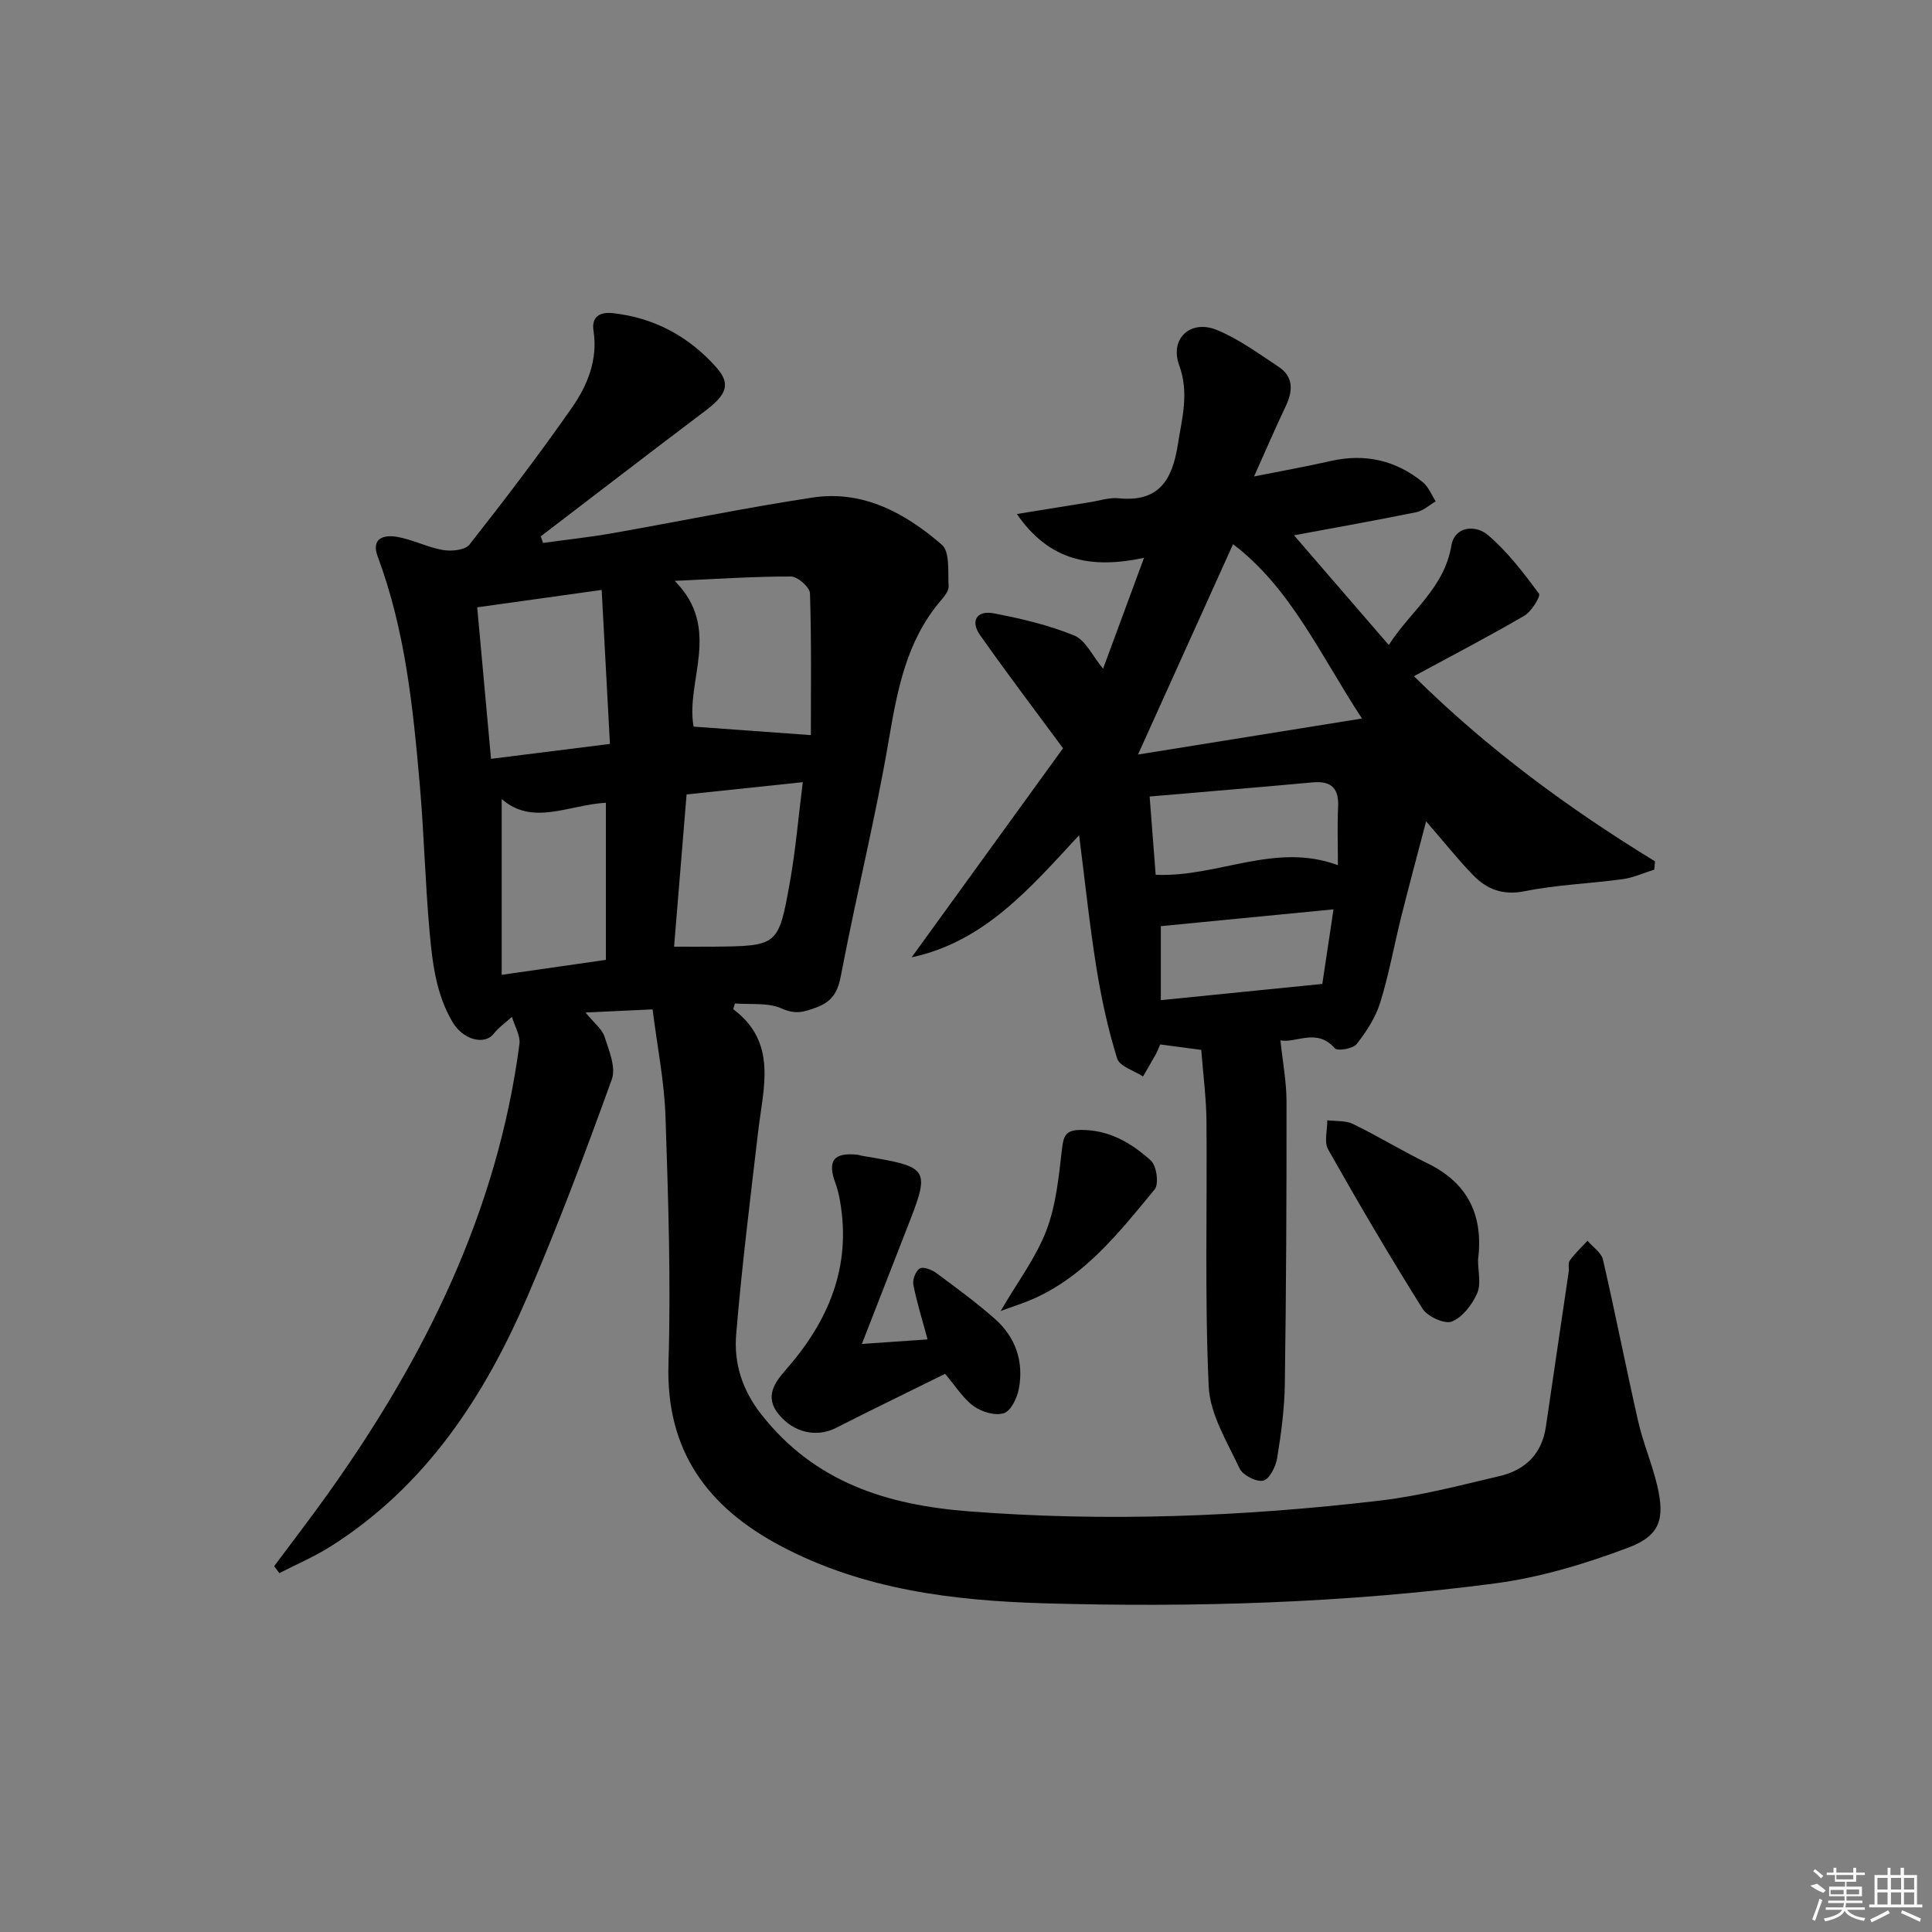
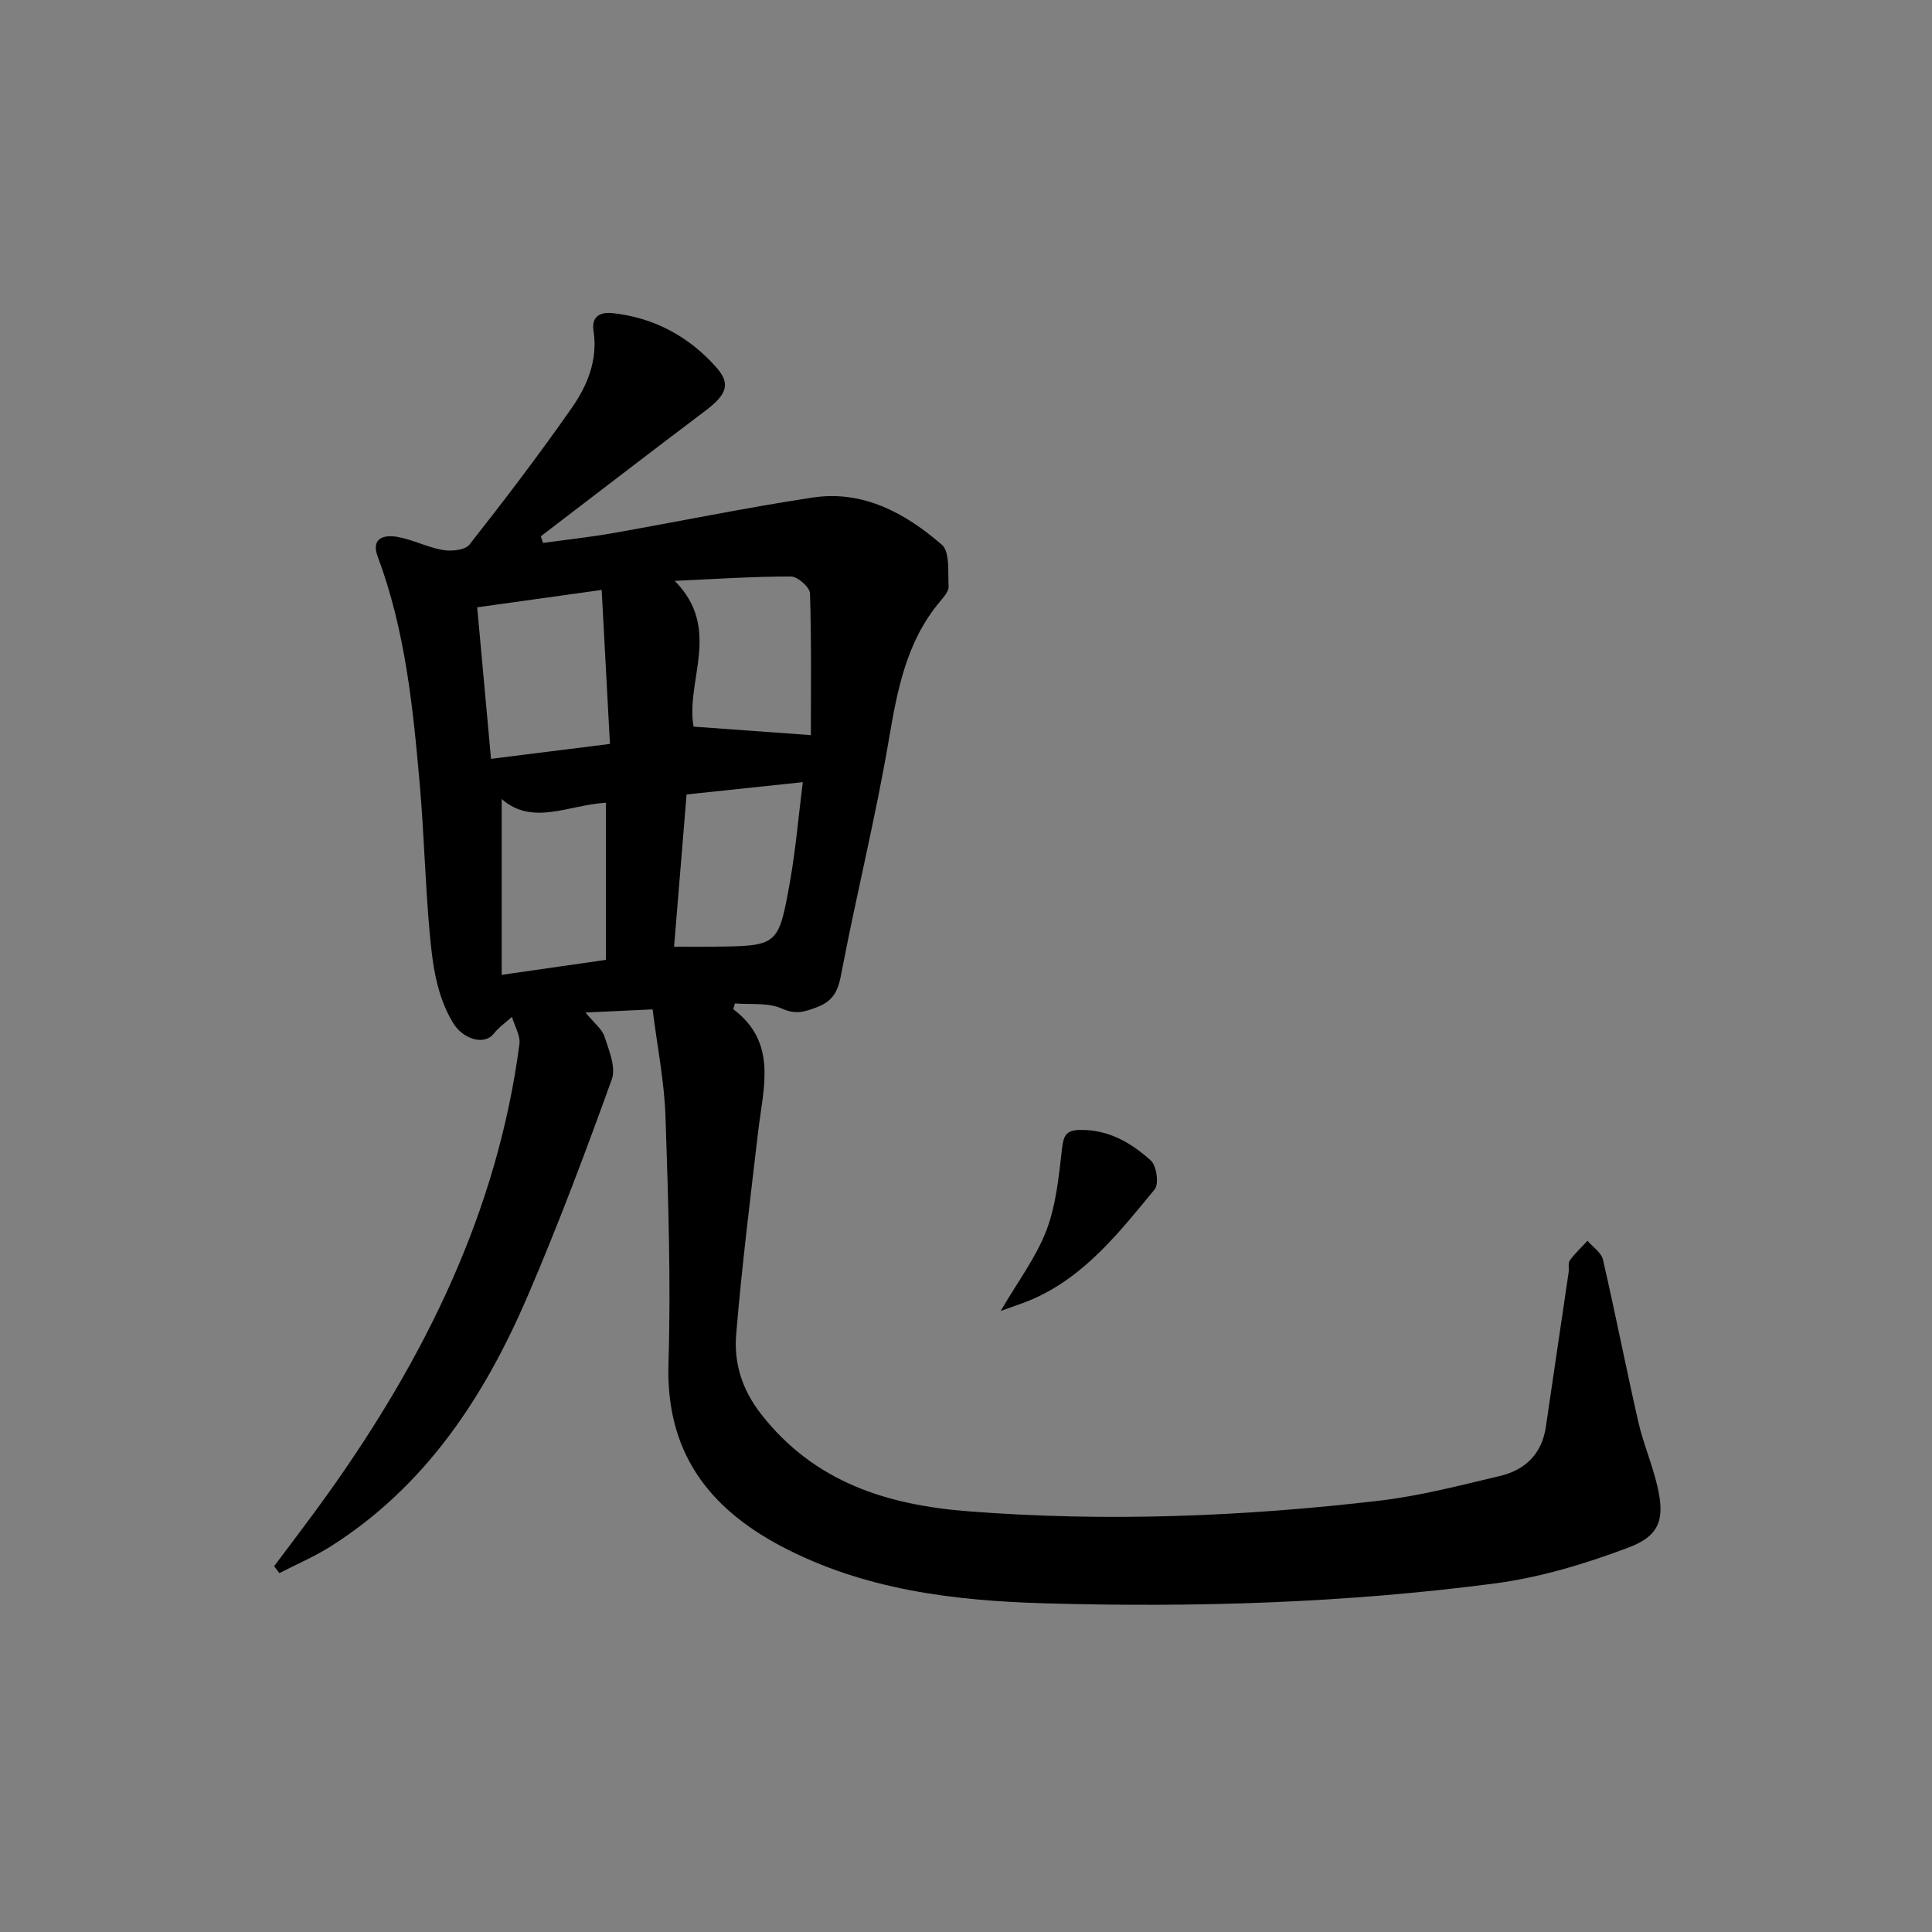
<svg xmlns="http://www.w3.org/2000/svg" enable-background="new 0 0 400 400" viewBox="0 0 400 400">
  <rect x="0" y="0" width="400" height="400" fill="#808080" stroke="none" />
  <path d="m135.11 208.98c-4.99.23-9.02.42-13.89.65 1.78 2.18 3.43 3.41 3.94 5 .93 2.85 2.4 6.37 1.51 8.83-5.46 15.13-11.12 30.22-17.48 45-8.94 20.78-21.1 39.29-40.75 51.72-3.36 2.12-7.06 3.69-10.6 5.52-.36-.48-.72-.96-1.08-1.44 3.73-5.01 7.54-9.95 11.16-15.03 20.04-28.1 35.06-58.37 39.62-93.04.24-1.79-1-3.77-1.55-5.66-1.27 1.16-2.73 2.17-3.78 3.5-1.96 2.48-6.38 1.14-8.44-2.3-3.5-5.84-4.24-12.36-4.83-18.84-.91-10.09-1.14-20.24-2.02-30.33-1.4-16.04-3.01-32.06-8.72-47.33-1.44-3.85 1.33-4.53 3.97-4.09 3.23.55 6.28 2.17 9.51 2.73 1.77.31 4.61.04 5.51-1.11 7.29-9.26 14.44-18.65 21.19-28.31 3.23-4.63 5.43-9.93 4.5-15.97-.45-2.9 1.31-3.93 3.93-3.65 8.65.93 15.87 4.86 21.54 11.28 3.02 3.42 2.05 5.64-2.32 8.94-11.4 8.6-22.72 17.32-34.07 25.99.16.46.31.92.47 1.37 4.74-.66 9.51-1.17 14.22-1.99 13.88-2.44 27.69-5.3 41.61-7.41 10.44-1.58 19.19 3.24 26.73 9.76 1.71 1.48 1.24 5.66 1.41 8.62.05.97-.92 2.13-1.66 3-7.1 8.36-8.97 18.5-10.75 28.95-2.67 15.67-6.5 31.14-9.52 46.76-.73 3.75-1.01 6.83-5.4 8.46-2.69 1-4.38 1.51-7.25.23-2.83-1.26-6.45-.77-9.66-1.04-.18.68-.39 1.16-.3 1.23 9.15 6.9 6.17 16.21 5.12 25.19-1.64 14.01-3.39 28.01-4.56 42.06-.5 5.97 1.19 11.49 5.2 16.6 11.01 14.06 26.03 18.76 42.87 20.07 28.47 2.22 56.87 1.11 85.17-2.21 8.36-.98 16.61-3.15 24.83-5.09 5.27-1.24 8.75-4.56 9.57-10.22 1.55-10.66 3.15-21.32 4.71-31.98.12-.82-.17-1.88.25-2.45 1.06-1.47 2.42-2.72 3.65-4.06 1.11 1.3 2.87 2.44 3.21 3.92 2.57 11.14 4.76 22.37 7.3 33.52 1.03 4.51 2.9 8.82 3.95 13.33 1.58 6.8.59 10.28-6.01 12.76-8.91 3.36-18.27 6.18-27.68 7.42-30.89 4.05-62.01 5-93.14 4.11-18.83-.54-37.44-2.79-54.52-11.8-15.23-8.04-23.94-19.67-23.38-37.84.52-16.96-.04-33.96-.61-50.93-.22-7.34-1.71-14.67-2.68-22.4zm-36.31-83.24c.96 10.53 1.89 20.7 2.86 31.37 8.26-1.04 16.06-2.01 24.62-3.09-.59-10.92-1.14-21.19-1.71-31.88-9.37 1.31-17.34 2.42-25.77 3.6zm69.08 26.46c0-9.01.14-19.19-.18-29.36-.04-1.26-2.55-3.47-3.92-3.48-7.69-.02-15.38.51-24.09.9 9.86 9.93 2.19 20.71 3.91 30.18 7.68.56 15.28 1.11 24.28 1.76zm-28.32 43.8c3.07 0 5.53.02 8 0 13.46-.14 13.61-.11 15.96-13.25 1.21-6.74 1.78-13.59 2.69-20.81-8.58.91-16.13 1.7-24.06 2.54-.85 10.41-1.69 20.62-2.59 31.52zm-35.69 5.83c7.88-1.13 14.82-2.13 21.57-3.1 0-11.23 0-21.79 0-32.53-7.69.43-15.16 4.86-21.57-.77z" />
-   <path d="m248.71 217.37c-3.24-.43-5.84-.78-8.49-1.13-.38.85-.61 1.46-.92 2.02-.86 1.55-1.76 3.07-2.65 4.61-1.86-1.22-4.86-2.09-5.36-3.73-1.9-6.12-3.27-12.44-4.29-18.78-1.41-8.77-2.33-17.62-3.58-27.44-10.35 11.19-19.66 22.04-34.68 25.29 10.73-14.82 21.46-29.64 31.35-43.29-6.07-8.23-11.77-15.73-17.18-23.43-2.09-2.98-.61-5.16 2.8-4.51 5.66 1.08 11.38 2.42 16.69 4.59 2.36.96 3.77 4.22 5.98 6.88 2.68-7.26 5.43-14.69 8.48-22.96-10.89 2.33-19.6.71-26.33-9.07 5.5-.89 10.32-1.68 15.15-2.45 1.96-.31 3.98-1 5.89-.81 8.33.86 11.13-3.74 12.28-11.07.87-5.55 2.4-10.69.28-16.5-2-5.49 2.36-9.49 7.76-7.29 4.53 1.84 8.61 4.86 12.75 7.58 3.26 2.13 3.05 5.09 1.51 8.32-2.13 4.47-4.08 9.03-6.51 14.44 5.84-1.17 10.85-2.05 15.81-3.18 7.13-1.63 13.53-.19 19.15 4.39 1.17.96 1.78 2.61 2.65 3.95-1.33.77-2.58 1.95-4 2.24-8.23 1.68-16.5 3.14-25.34 4.79 6.57 7.6 12.91 14.95 19.62 22.71 4.47-6.99 11.47-11.75 12.95-20.52.71-4.21 5.11-4.34 7.55-2.27 4.07 3.44 7.4 7.84 10.6 12.16.39.53-1.54 3.69-3.02 4.56-7.29 4.26-14.79 8.15-22.87 12.53 15.29 15.11 32.05 27.4 49.91 38.33-.05.57-.1 1.15-.15 1.72-2.18.67-4.31 1.66-6.53 1.97-6.75.92-13.62 1.15-20.27 2.49-4.57.92-7.87-.38-10.77-3.38-3-3.1-5.69-6.49-9.67-11.08-1.88 7.18-3.56 13.41-5.13 19.67-1.49 5.96-2.56 12.03-4.38 17.88-.96 3.08-2.86 6-4.87 8.56-.76.96-3.97 1.51-4.5.9-3.74-4.31-7.96-1.05-11.28-1.66.47 4.51 1.26 8.6 1.26 12.69.02 19.49-.07 38.99-.35 58.48-.07 5.12-.77 10.27-1.59 15.33-.29 1.75-1.6 4.37-2.88 4.65-1.44.32-4.25-1.13-4.91-2.54-2.56-5.49-6.11-11.19-6.38-16.94-.84-18.29-.3-36.64-.46-54.97-.05-4.8-.69-9.58-1.08-14.73zm-13.1-61.15c15.31-2.46 30.41-4.89 46.37-7.46-8.7-13.28-14.76-27.04-26.69-36.09-6.6 14.59-12.94 28.63-19.68 43.55zm2.41 8.69c.47 6.1.88 11.31 1.25 16.2 12.85.59 24.66-6.84 37.73-1.98 0-4.37-.15-8.19.04-11.98.2-3.87-1.32-5.52-5.24-5.17-11.02 1.01-22.05 1.92-33.78 2.93zm2.32 42.16c11.22-1.13 22.11-2.22 33.43-3.36.7-4.68 1.5-9.98 2.32-15.44-12.4 1.21-24.03 2.34-35.75 3.48z" />
-   <path d="m178.44 278.25c5.14-.36 9.34-.65 13.6-.94-1.16-4.33-2.26-7.79-2.94-11.33-.2-1.06.49-2.85 1.34-3.36.71-.42 2.46.25 3.39.93 4.14 3.06 8.31 6.12 12.16 9.52 4.28 3.78 6 8.82 4.96 14.43-.35 1.9-1.63 4.6-3.09 5.08-1.78.59-4.59-.24-6.25-1.44-2.21-1.59-3.74-4.12-5.94-6.7-7.48 3.7-15.08 7.37-22.59 11.19-3.98 2.03-8.73 1.03-11.87-2.82-2.97-3.65-.82-6.58 1.54-9.27 8.76-9.99 13.53-21.21 11.19-34.74-.22-1.3-.51-2.61-.97-3.83-1.72-4.62-.39-6.41 4.51-5.9.33.03.65.16.97.22 14.26 2.4 14.27 2.42 9.09 15.62-2.89 7.4-5.76 14.8-9.1 23.34z" />
-   <path d="m306.01 260.84c0 2.35.68 4.97-.18 6.93-1.03 2.34-3.03 4.95-5.25 5.84-1.49.59-5.03-1.02-6.05-2.65-6.8-10.82-13.27-21.85-19.55-32.98-.88-1.55-.16-4.01-.18-6.04 1.8.23 3.81.02 5.35.78 5.21 2.54 10.18 5.58 15.39 8.13 8.49 4.13 11.63 10.93 10.47 19.99z" />
  <path d="m207.18 271.42c3.55-6.1 7.34-11.09 9.48-16.71 2.01-5.29 2.56-11.2 3.22-16.9.31-2.68.82-3.82 3.71-3.87 5.92-.1 10.62 2.66 14.68 6.34 1.19 1.07 1.71 4.86.8 5.96-7.29 8.82-14.39 17.98-25.33 22.76-1.92.83-3.92 1.45-6.56 2.42z" />
  <g fill="#fafafa">
-     <path d="m374.8 390.4 1.4-.4c.7.5 1.3 1 1.8 1.4l-.5.5c-1.5-.6-2.1-1.1-2.7-1.5zm1 7.3-.6-.3c.5-1.4 1.1-2.8 1.5-4.3.2.1.4.2.6.3-.5 1.3-1 2.8-1.5 4.3zm-.4-10.3.4-.4c.4.3 1 .8 1.7 1.4l-.5.5c-.4-.5-1-1-1.6-1.5zm2.5.3h1.7v-1h.6v1h3.5v-1h.6v1h1.8v.5h-1.8v1.4h-2v1h3.2v2h-3.2v.9h3.3v.5h-3.4c0 .3-.1.6-.1.9h4v.5h-3.7c.7.9 1.9 1.5 3.8 1.7-.1.2-.2.4-.3.6-2.1-.4-3.5-1.1-4-2.1-.4 1-1.8 1.7-4 2.2-.1-.2-.2-.4-.3-.6 2.1-.4 3.4-1 3.8-1.8h-3.4v-.5h3.6c.1-.3.1-.6.2-.9h-3.3v-.5h3.4c0-.3 0-.6 0-.9h-3.2v-2h3.3v-1h-2.1v-1.4h-1.7v-.5zm1.1 3.5v1h2.7c0-.3 0-.4 0-.4 0-.1 0-.2 0-.2 0-.1 0-.2 0-.3h-2.7zm1.2-3v.9h3.5v-.9zm4.7 3h-2.6v.6.4h2.6z" />
-     <path d="m393.6 386.7h.6v1.5h2.7v6.1h1.1v.6h-11v-.6h1.1v-6.1h2.7v-1.5h.6v1.5h2.1v-1.5zm-2.7 8.8.4.6c-1.2.6-2.5 1.3-3.8 1.9-.1-.2-.2-.4-.3-.6 1.2-.6 2.5-1.2 3.7-1.9zm-2.2-6.7v2.4h2.1v-2.4zm0 3v2.5h2.1v-2.5zm2.8-3v2.4h2.1v-2.4zm0 3v2.5h2.1v-2.5zm6 6.1c-1.4-.7-2.7-1.3-3.9-1.8l.2-.6c1.5.6 2.7 1.2 3.9 1.7zm-1.2-9.1h-2.1v2.4h2.1zm-2.1 3v2.5h2.1v-2.5z" />
-   </g>
+     </g>
</svg>